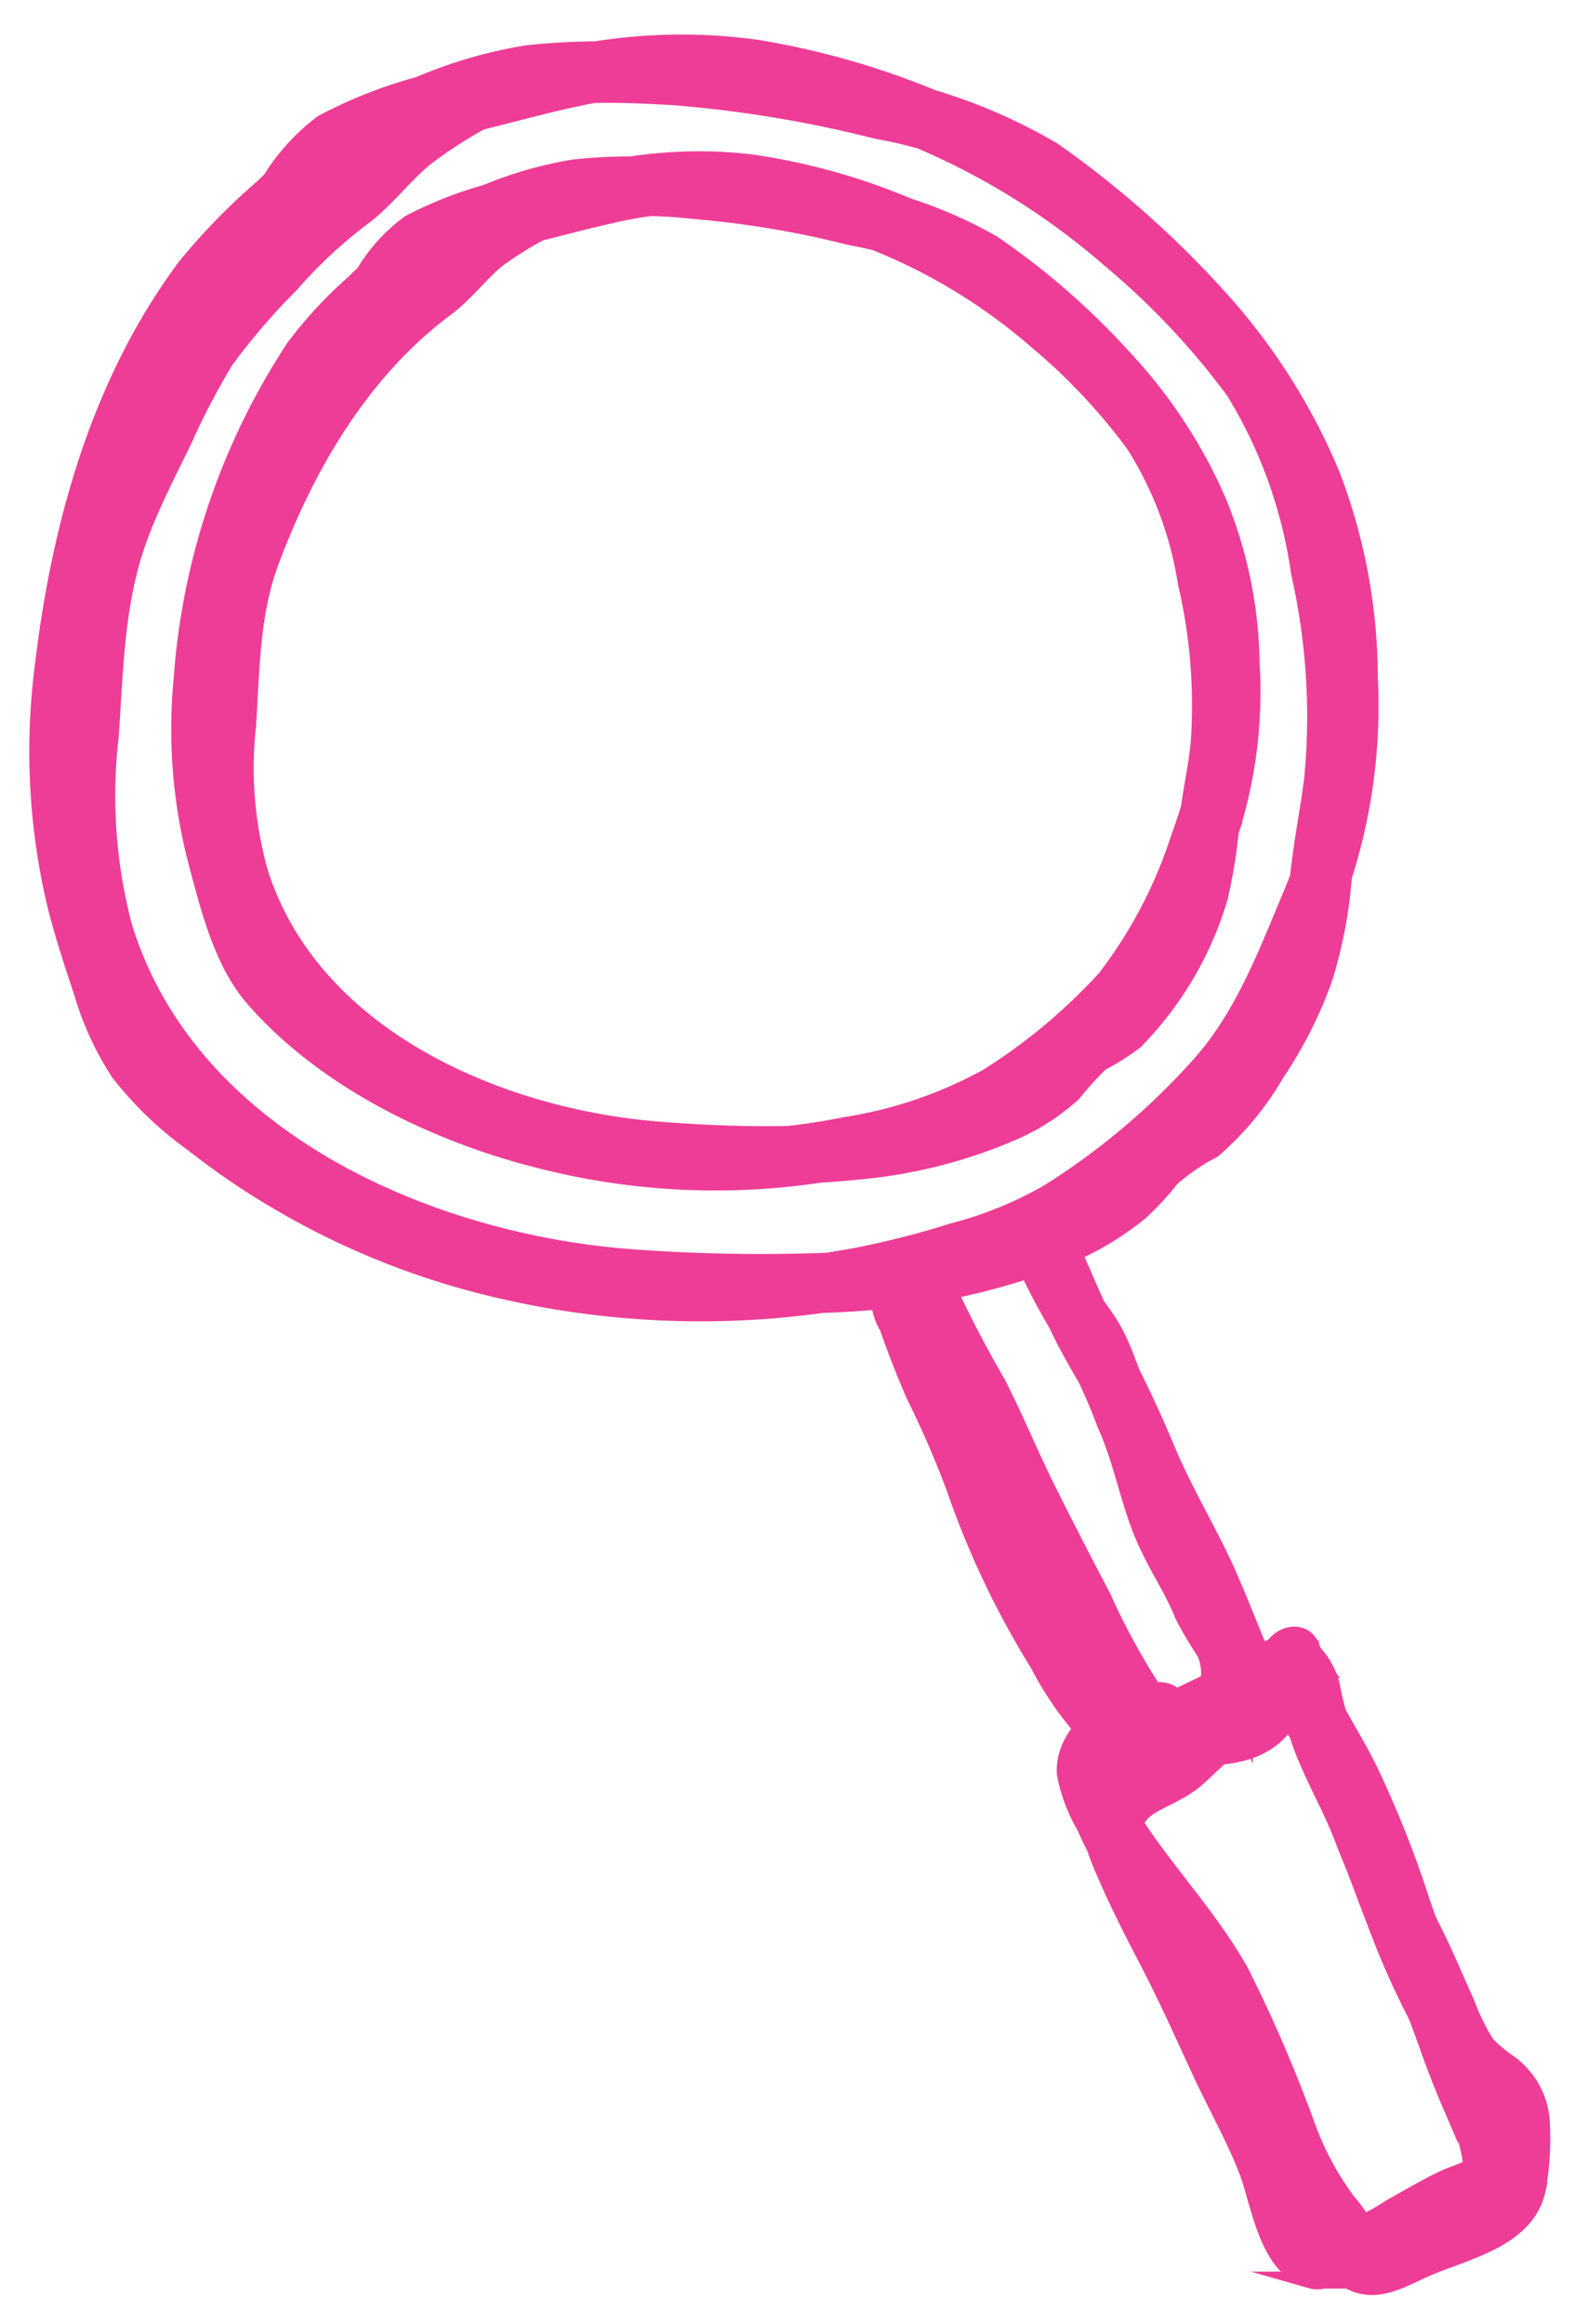
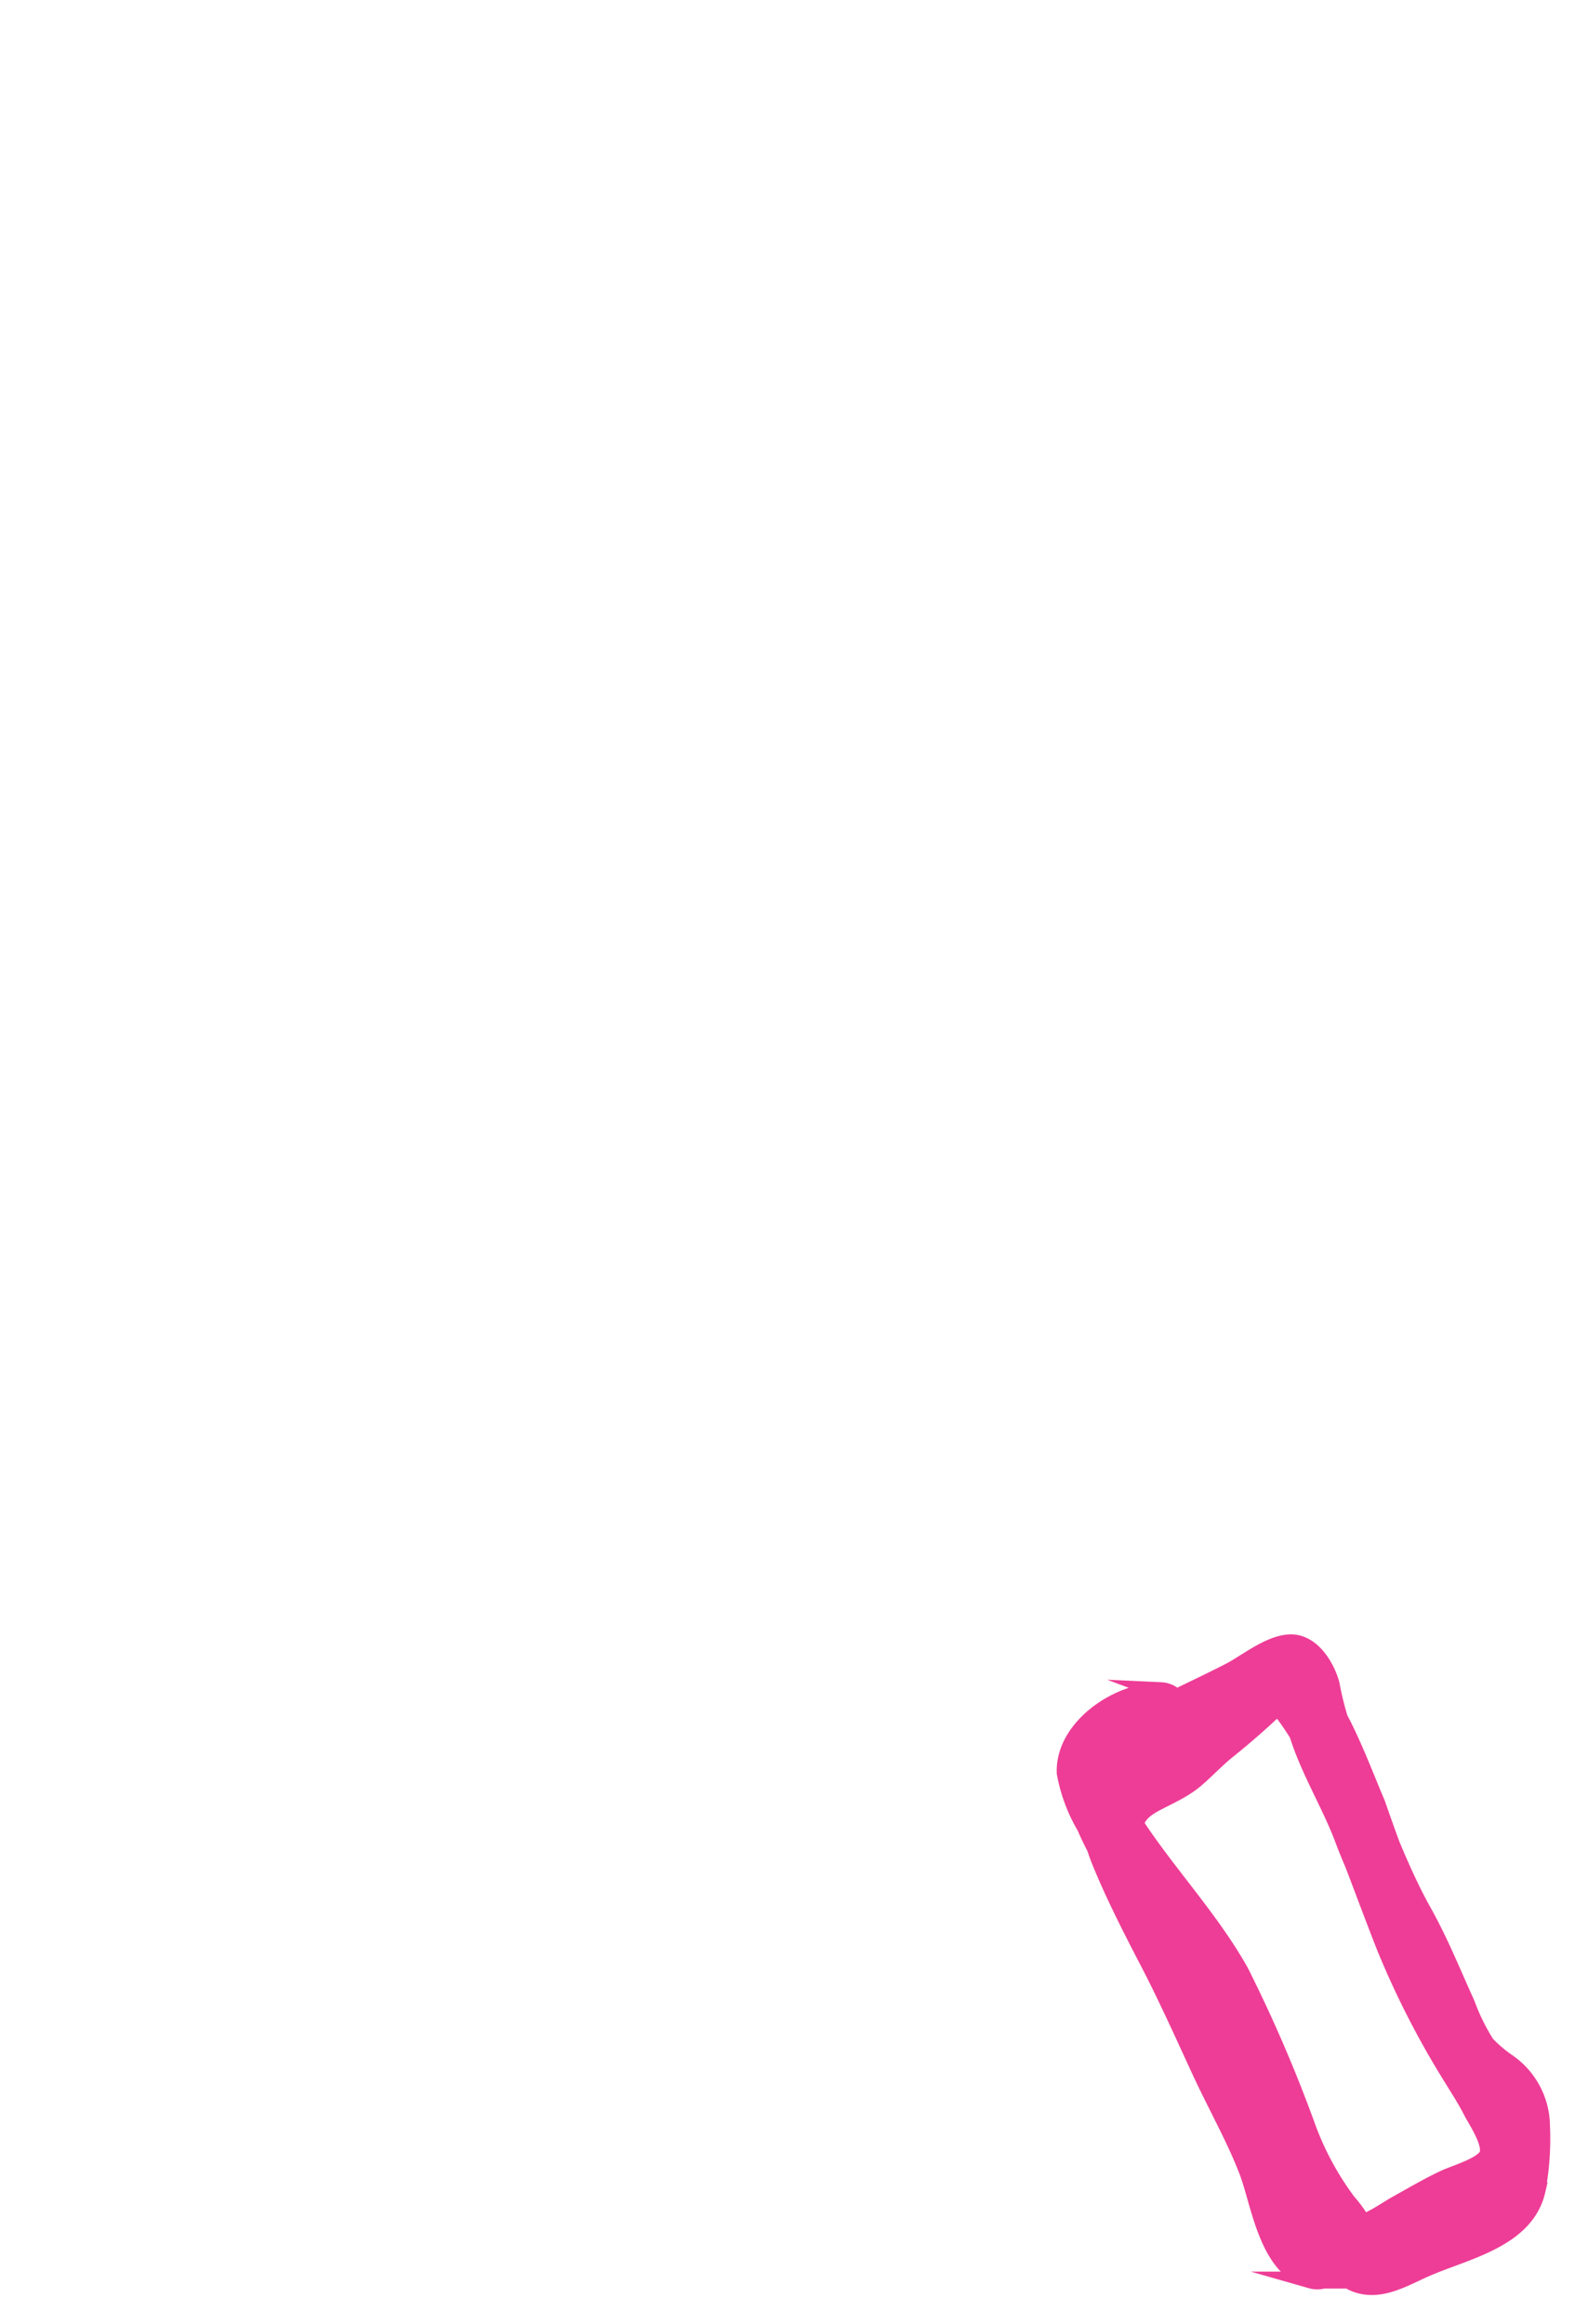
<svg xmlns="http://www.w3.org/2000/svg" viewBox="0 0 73.06 106.94">
  <defs>
    <style>.cls-1{isolation:isolate;}.cls-2{mix-blend-mode:multiply;}.cls-3{fill:#ee3d96;stroke:#ee3d96;stroke-miterlimit:10;stroke-width:0.78px;}</style>
  </defs>
  <g class="cls-1">
    <g id="Graphic_Elements" data-name="Graphic Elements">
      <g class="cls-2">
-         <path class="cls-3" d="M22.26,3.25A25.43,25.43,0,0,0,18.34,5.6a17,17,0,0,0-1.59,1.59,13,13,0,0,1-1.88,1.59,23.89,23.89,0,0,0-3.41,3.41A26.88,26.88,0,0,0,8.4,16C7.61,17.26,7,18.67,6.33,20a44.27,44.27,0,0,0-2,4.52C3.18,27.82,3.21,31.43,3,34.85a23.13,23.13,0,0,0,1,8.91,19.92,19.92,0,0,0,3.81,6.5A28.35,28.35,0,0,0,21,58.39a38.64,38.64,0,0,0,8.8,1.53c1.79.11,3.58.09,5.37.1a42.93,42.93,0,0,0,5.56-.19,30.72,30.72,0,0,0,8.23-2,13.89,13.89,0,0,0,3.48-2.06,13.25,13.25,0,0,0,1.44-1.56,9.55,9.55,0,0,1,1.93-1.32,13.83,13.83,0,0,0,2.9-3.51A19.65,19.65,0,0,0,60.92,45,21.25,21.25,0,0,0,61.83,40c.17-1.68.57-3.32.71-5a35.45,35.45,0,0,0-1-10.15,21.08,21.08,0,0,0-3.66-8.66A37,37,0,0,0,43.68,4.85a36.79,36.79,0,0,0-8.79-2.62,25,25,0,0,0-10,.6c-3.07.73-6.44,1.23-9.16,2.89a21.77,21.77,0,0,0-3.6,2.88,29,29,0,0,0-3.59,3.68c-4,5.37-5.8,12-6.56,18.46a30.6,30.6,0,0,0,.51,10.58c.34,1.46.82,2.9,1.29,4.32a14,14,0,0,0,1.7,3.71,16.44,16.44,0,0,0,3.4,3.26,34.3,34.3,0,0,0,4,2.72,36,36,0,0,0,9,3.74,40.79,40.79,0,0,0,19.49.3,24.17,24.17,0,0,0,9.15-3.72A32.77,32.77,0,0,0,57.69,49a21.28,21.28,0,0,0,2.23-4.12c.61-1.4,1.28-2.8,1.79-4.24A25.82,25.82,0,0,0,63,31.16a26.18,26.18,0,0,0-1.76-9.36A28.39,28.39,0,0,0,56,13.61a45.33,45.33,0,0,0-7.56-6.68,25.45,25.45,0,0,0-8.71-3.15A55.69,55.69,0,0,0,29.47,2.35a31.13,31.13,0,0,0-5.2.12,21.15,21.15,0,0,0-5,1.45,21.29,21.29,0,0,0-4.43,1.75,9.49,9.49,0,0,0-2.53,2.86c-.71,1.09,1,2.1,1.74,1A6.52,6.52,0,0,1,16.62,7c1.44-.67,3.07-1.11,4.56-1.65,3.19-1.14,6.46-1.1,9.8-.9A55.8,55.8,0,0,1,40.33,6a19.67,19.67,0,0,1,8,3.33,58.83,58.83,0,0,1,6.9,6.39,15.83,15.83,0,0,1,2.6,3.75,31.75,31.75,0,0,1,2,4.11c1.74,5.5,1.86,12.16-.39,17.53-1.13,2.69-2.2,5.57-4.15,7.79a32.48,32.48,0,0,1-7.09,6,17.89,17.89,0,0,1-4.37,1.77,40.24,40.24,0,0,1-4.32,1.11,39.06,39.06,0,0,1-9,.65,36,36,0,0,1-17.33-5.22,31.21,31.21,0,0,1-3.75-2.73,10.6,10.6,0,0,1-2.72-3.06A21.16,21.16,0,0,1,5.3,43.75,35.92,35.92,0,0,1,4.14,39.3a31.82,31.82,0,0,1,.05-10,39.75,39.75,0,0,1,2.32-9,29.38,29.38,0,0,1,2-4.16,19.17,19.17,0,0,1,2.34-3.49c2-2.14,4.31-4.5,7-5.8A20.94,20.94,0,0,1,22.09,5.6c1.52-.38,3-.79,4.57-1.12a22.07,22.07,0,0,1,9.33,0,32.94,32.94,0,0,1,15.08,7.45A34.9,34.9,0,0,1,56.79,18a21.85,21.85,0,0,1,3,8.37,29.92,29.92,0,0,1,.6,9.48c-.2,1.55-.51,3.06-.66,4.61a16,16,0,0,1-1.06,4.68,19.05,19.05,0,0,1-2.35,4A15.13,15.13,0,0,1,55,50.87,10.68,10.68,0,0,1,53.23,52c-1.08.75-1.7,2-2.81,2.72a14.51,14.51,0,0,1-3.53,1.69A29.63,29.63,0,0,1,38.82,58a80.86,80.86,0,0,1-10-.15c-9.4-.77-20.22-5.61-23.14-15.26a23.6,23.6,0,0,1-.61-8.7c.23-3.22.24-6.38,1.43-9.43.55-1.43,1.26-2.8,1.93-4.18a33.49,33.49,0,0,1,1.94-3.71,29.92,29.92,0,0,1,3-3.49A21.63,21.63,0,0,1,16.67,10c1.08-.8,1.84-1.87,2.86-2.72A20.6,20.6,0,0,1,23.28,5c1.15-.61.13-2.35-1-1.73Z" />
-       </g>
+         </g>
      <g class="cls-2">
-         <path class="cls-3" d="M24.74,8.38a19.31,19.31,0,0,0-3.23,2,14.27,14.27,0,0,0-1.28,1.3A16.13,16.13,0,0,1,18.54,13a22.73,22.73,0,0,0-2.68,2.78,18,18,0,0,0-2.42,3.08,38,38,0,0,0-3.28,7.17,15.37,15.37,0,0,0-.6,3.75c-.08,1.55-.25,3.11-.31,4.67a16.34,16.34,0,0,0,4.23,12.11,23.29,23.29,0,0,0,10.8,6.3A31.45,31.45,0,0,0,31.56,54a46.08,46.08,0,0,0,8.71-.2A23,23,0,0,0,46.78,52a10,10,0,0,0,2.59-1.71,14.07,14.07,0,0,1,1.27-1.4,10.7,10.7,0,0,0,1.58-1,15.82,15.82,0,0,0,3.88-6.6,24.33,24.33,0,0,0,.58-4c.16-1.43.5-2.8.55-4.24a30.49,30.49,0,0,0-.95-7.89,16.62,16.62,0,0,0-3-6.67,29.77,29.77,0,0,0-11.53-9,29.21,29.21,0,0,0-7.22-2,20.52,20.52,0,0,0-7.91.62c-2.49.6-5.16,1-7.34,2.42A21,21,0,0,0,16.32,13a19.47,19.47,0,0,0-2.78,3A31.86,31.86,0,0,0,8.38,31.23a24.15,24.15,0,0,0,.67,8.42c.56,2.09,1.16,4.6,2.62,6.28,3.33,3.83,8.55,6.32,13.42,7.5a32.49,32.49,0,0,0,15.65,0,19,19,0,0,0,6.94-3,25.78,25.78,0,0,0,5.66-5.27,17.79,17.79,0,0,0,1.76-3.31c.53-1.21,1.11-2.42,1.53-3.67a21.2,21.2,0,0,0,.93-7.67A20.15,20.15,0,0,0,56,23a23.25,23.25,0,0,0-4.26-6.48,34.18,34.18,0,0,0-6.08-5.31,20.93,20.93,0,0,0-6.93-2.45,43.52,43.52,0,0,0-8.19-1.13,25.41,25.41,0,0,0-4.09.09,18,18,0,0,0-4.07,1.16,18.16,18.16,0,0,0-3.52,1.39,7.68,7.68,0,0,0-2.15,2.39c-.71,1.09,1,2.1,1.74,1a4.87,4.87,0,0,1,1.92-1.95,37.38,37.38,0,0,1,3.88-1.41,19.48,19.48,0,0,1,7.6-.62,44.15,44.15,0,0,1,7.3,1.22,15.54,15.54,0,0,1,6.35,2.66,45.53,45.53,0,0,1,5.31,4.89,12.54,12.54,0,0,1,2,2.81,27,27,0,0,1,1.69,3.46,20.8,20.8,0,0,1-.24,13.82A21.36,21.36,0,0,1,50.88,45a26.2,26.2,0,0,1-5.45,4.56,19.92,19.92,0,0,1-6.56,2.23,30.77,30.77,0,0,1-7.29.58,28.48,28.48,0,0,1-13.67-4c-1.82-1.11-4.12-2.56-5.2-4.44a21.3,21.3,0,0,1-2.05-6.26,28.27,28.27,0,0,1,1.66-15,19.56,19.56,0,0,1,9-10.92,14.49,14.49,0,0,1,3.3-1c1.2-.3,2.39-.62,3.6-.89a17.49,17.49,0,0,1,7.45-.09,26.1,26.1,0,0,1,12,5.88,27.46,27.46,0,0,1,4.5,4.77,16.7,16.7,0,0,1,2.41,6.4,24.74,24.74,0,0,1,.59,7.37c-.12,1.2-.4,2.36-.52,3.56a15.64,15.64,0,0,1-.68,3.72,14.06,14.06,0,0,1-1.67,3.16c-.32.47-.67.92-1,1.37a5.37,5.37,0,0,1-1.63,1.26c-.86.54-1.32,1.47-2.12,2.08a10.14,10.14,0,0,1-2.89,1.48c-4.49,1.58-9.5,1.54-14.2,1.19-7.39-.55-16-4.21-18.48-11.75a17.74,17.74,0,0,1-.59-6.88c.17-2.54.15-5.11,1.05-7.53,1.65-4.43,4.2-8.8,8.07-11.68.88-.66,1.51-1.52,2.35-2.23a16.86,16.86,0,0,1,3-1.75c1.15-.62.13-2.35-1-1.73Z" />
-       </g>
+         </g>
      <g class="cls-2">
-         <path class="cls-3" d="M43.7,61.59a6,6,0,0,0-.5-3.32c-.55-1-2.27-.31-1.85.78a47.31,47.31,0,0,0,2.58,5.13c.94,1.75,1.67,3.6,2.56,5.37s1.91,3.76,2.89,5.62c.79,1.48,1.48,3.41,2.75,4.57a3.53,3.53,0,0,0,3.93.39,3.3,3.3,0,0,0,1.64-3.35,3.2,3.2,0,0,0-.51-1.84A13.59,13.59,0,0,1,56,72.87c-.4-.83-.91-1.61-1.31-2.43a16.34,16.34,0,0,1-1-3,20.55,20.55,0,0,0-1.09-2.86c-.43-1-.71-2-1.19-3S50.25,59.89,49.77,59s-.91-2-1.39-3.06l-1.74,1c1.09,1.55,1.61,3.39,2.5,5,.48.9,1,1.75,1.49,2.65s.87,2.06,1.31,3.09c.82,1.94,2,3.73,2.79,5.66s1.62,4,2.52,6c0-.4.11-.81.16-1.21a3.41,3.41,0,0,1-2.35.58c-.83,0-1.67,0-2.51,0-1.09,0-1.55-.86-2.12-1.72-.72-1.06-1.42-2.16-2-3.28a45.2,45.2,0,0,1-3-7.1,29.74,29.74,0,0,0-1.52-3.29,39.29,39.29,0,0,1-1.44-3.84c-.36-1-2-.93-2,.26a2.47,2.47,0,0,0,.74,1.76c.89.94,2.32-.48,1.43-1.42,0-.11-.1-.23-.14-.34l-2,.27a44.55,44.55,0,0,0,1.57,4.17,45.16,45.16,0,0,1,1.86,4.29,40.16,40.16,0,0,0,3.84,8.08A15.32,15.32,0,0,0,50.2,80a4.06,4.06,0,0,0,2.77.82c1.87,0,4.45.37,5.87-1.14A1,1,0,0,0,59,78.42c-.88-1.93-1.61-3.91-2.45-5.85s-2.08-3.93-2.93-6A55.47,55.47,0,0,0,51,61.16c-.94-1.71-1.47-3.61-2.6-5.22a1,1,0,0,0-1.74,1,28.88,28.88,0,0,0,2.1,4.2,26.3,26.3,0,0,1,2.1,4.38c.7,1.54,1,3.18,1.59,4.74s1.44,2.68,2,4.08a16.91,16.91,0,0,0,1,1.69,2.49,2.49,0,0,1,.14,1.53c-.22,1.25-1.82,1.18-2.46.33a32.2,32.2,0,0,1-2.42-4.43q-1.25-2.37-2.45-4.77c-.84-1.67-1.54-3.4-2.39-5.06a54.09,54.09,0,0,1-2.63-5.14l-1.85.78a4.26,4.26,0,0,1,.23,2.3,1,1,0,0,0,2,0Z" />
-       </g>
+         </g>
      <g class="cls-2">
        <path class="cls-3" d="M53.47,77.82c-1.93-.1-4.56,1.64-4.46,3.77a7.53,7.53,0,0,0,1.44,3.23c.76,1.19,1.65,2.3,2.51,3.42a30.22,30.22,0,0,1,4.25,7.55c.47,1.2.93,2.4,1.44,3.57a18.44,18.44,0,0,0,.93,2c.35.61.85,1.11,1.25,1.69s.57,1.6,1.48,2c1.2.49,2.33-.28,3.4-.73,1.81-.77,4.49-1.32,5-3.52a12.93,12.93,0,0,0,.21-3,3.6,3.6,0,0,0-1.54-2.9,6.09,6.09,0,0,1-1-.85,9.63,9.63,0,0,1-.91-1.85c-.65-1.43-1.23-2.88-2-4.25-1.34-2.41-2.15-5.06-3.36-7.53a14.3,14.3,0,0,1-.87-2.93c-.22-.8-.87-1.89-1.83-1.9s-2.07.92-2.85,1.32c-1.36.7-2.76,1.31-4.09,2.06a6.28,6.28,0,0,0-2.53,2,3.44,3.44,0,0,0-.08,2.91,12.42,12.42,0,0,0,1.32,2.43c.73,1.12,1.4,2.27,2.1,3.4a62.73,62.73,0,0,1,4.17,7.63c.59,1.34,1.15,2.69,1.7,4,.38,1,.66,2.27,1.65,2.8,1.79,1,4-.74,5.51-1.57,1.83-1,4.6-1.57,4-4.22-.46-2.11-2.08-4-3.1-5.91A89.38,89.38,0,0,1,63.35,83c-1-2.35-1.87-5-3.84-6.76a1,1,0,0,0-1.43,0c-1.14,1.24-2.48,2.19-3.7,3.35a8.56,8.56,0,0,1-2,1.44,5.1,5.1,0,0,0-1.59,1.25c-.88,1.08-.64,2.22-.15,3.42.65,1.58,1.43,3.1,2.22,4.62s1.57,3.25,2.33,4.9,1.64,3.19,2.21,4.69.91,4.51,2.93,5a1,1,0,0,0,1.14-.46,10.36,10.36,0,0,1,.5-.93,1,1,0,0,0-1.75-1c-.18.31-.34.62-.5.94l1.14-.46c-.51-.13-.83-1.47-1-1.92a23.32,23.32,0,0,0-.77-2.27c-1.35-3-2.68-6-4.16-8.84-.7-1.35-1.43-2.68-2-4.06a5.81,5.81,0,0,1-.7-1.81c0-.57.48-.91,1-1.18s1.07-.52,1.55-.87,1.07-1,1.63-1.46a35.53,35.53,0,0,0,3.22-2.91H58.08A12.68,12.68,0,0,1,61,82.63c1,2.32,1.82,4.67,2.74,7a39.89,39.89,0,0,0,3,5.87c.35.57.71,1.12,1,1.7.23.42.89,1.42.71,1.93s-1.55.89-2,1.11c-.77.36-1.49.79-2.23,1.2-.55.31-1.46,1-2.12.92s-1-1.75-1.24-2.31a70.2,70.2,0,0,0-3-6.63c-1.09-2.07-2.35-4-3.57-6-.86-1.4-2.21-3-2.61-4.58-.22-.93.31-1.24,1.07-1.71,1-.64,2.16-1.19,3.27-1.73,1-.46,1.89-.93,2.83-1.43a3.44,3.44,0,0,0,.71-.38l.1-.06c-.64-.16-.79-.1-.44.17a5.51,5.51,0,0,0,.26,1.19c.38,2,1.6,3.82,2.32,5.73.82,2.19,1.94,4.15,2.91,6.27.89,2,1.49,4,3.21,5.41a2.07,2.07,0,0,1,.93,2.11c0,.68.13,1.71-.29,2.3s-1.62.85-2.33,1.16c-1,.42-2,.77-3,1.29h-.24c.13.14.16.15.1,0s-.2-.52-.3-.72a6.49,6.49,0,0,0-.8-1.14,13.49,13.49,0,0,1-1.84-3.4,66.06,66.06,0,0,0-3.09-7.18c-1.26-2.24-3-4.14-4.46-6.24-.35-.51-.69-1-1-1.57-.22-.39-.74-1.1-.64-1.56s.57-.74.85-1a1.91,1.91,0,0,1,1.58-.56c1.3.07,1.3-1.94,0-2Z" />
      </g>
      <g class="cls-2">
-         <path class="cls-3" d="M61,77a4.92,4.92,0,0,1-.69-1.25c-.48-1.08-2.09-.29-1.85.77a19.65,19.65,0,0,0,2.4,5.1,38.36,38.36,0,0,1,2.48,6.13c.72,2.06,1.52,4.09,2.27,6.15.35,1,.69,1.9,1.09,2.83a6.81,6.81,0,0,1,1,2.83h2a2.53,2.53,0,0,1,0-.28c0-1.28-2.07-1.29-2,0v.28a1,1,0,0,0,2,0c0-1.91-1.24-3.75-1.88-5.51-.79-2.16-1.63-4.3-2.4-6.48A48.73,48.73,0,0,0,63,81.46C62.11,79.63,60.86,78,60.38,76l-1.84.77a6.28,6.28,0,0,0,1,1.66c.86,1,2.28-.45,1.43-1.42Z" />
-       </g>
+         </g>
    </g>
  </g>
</svg>